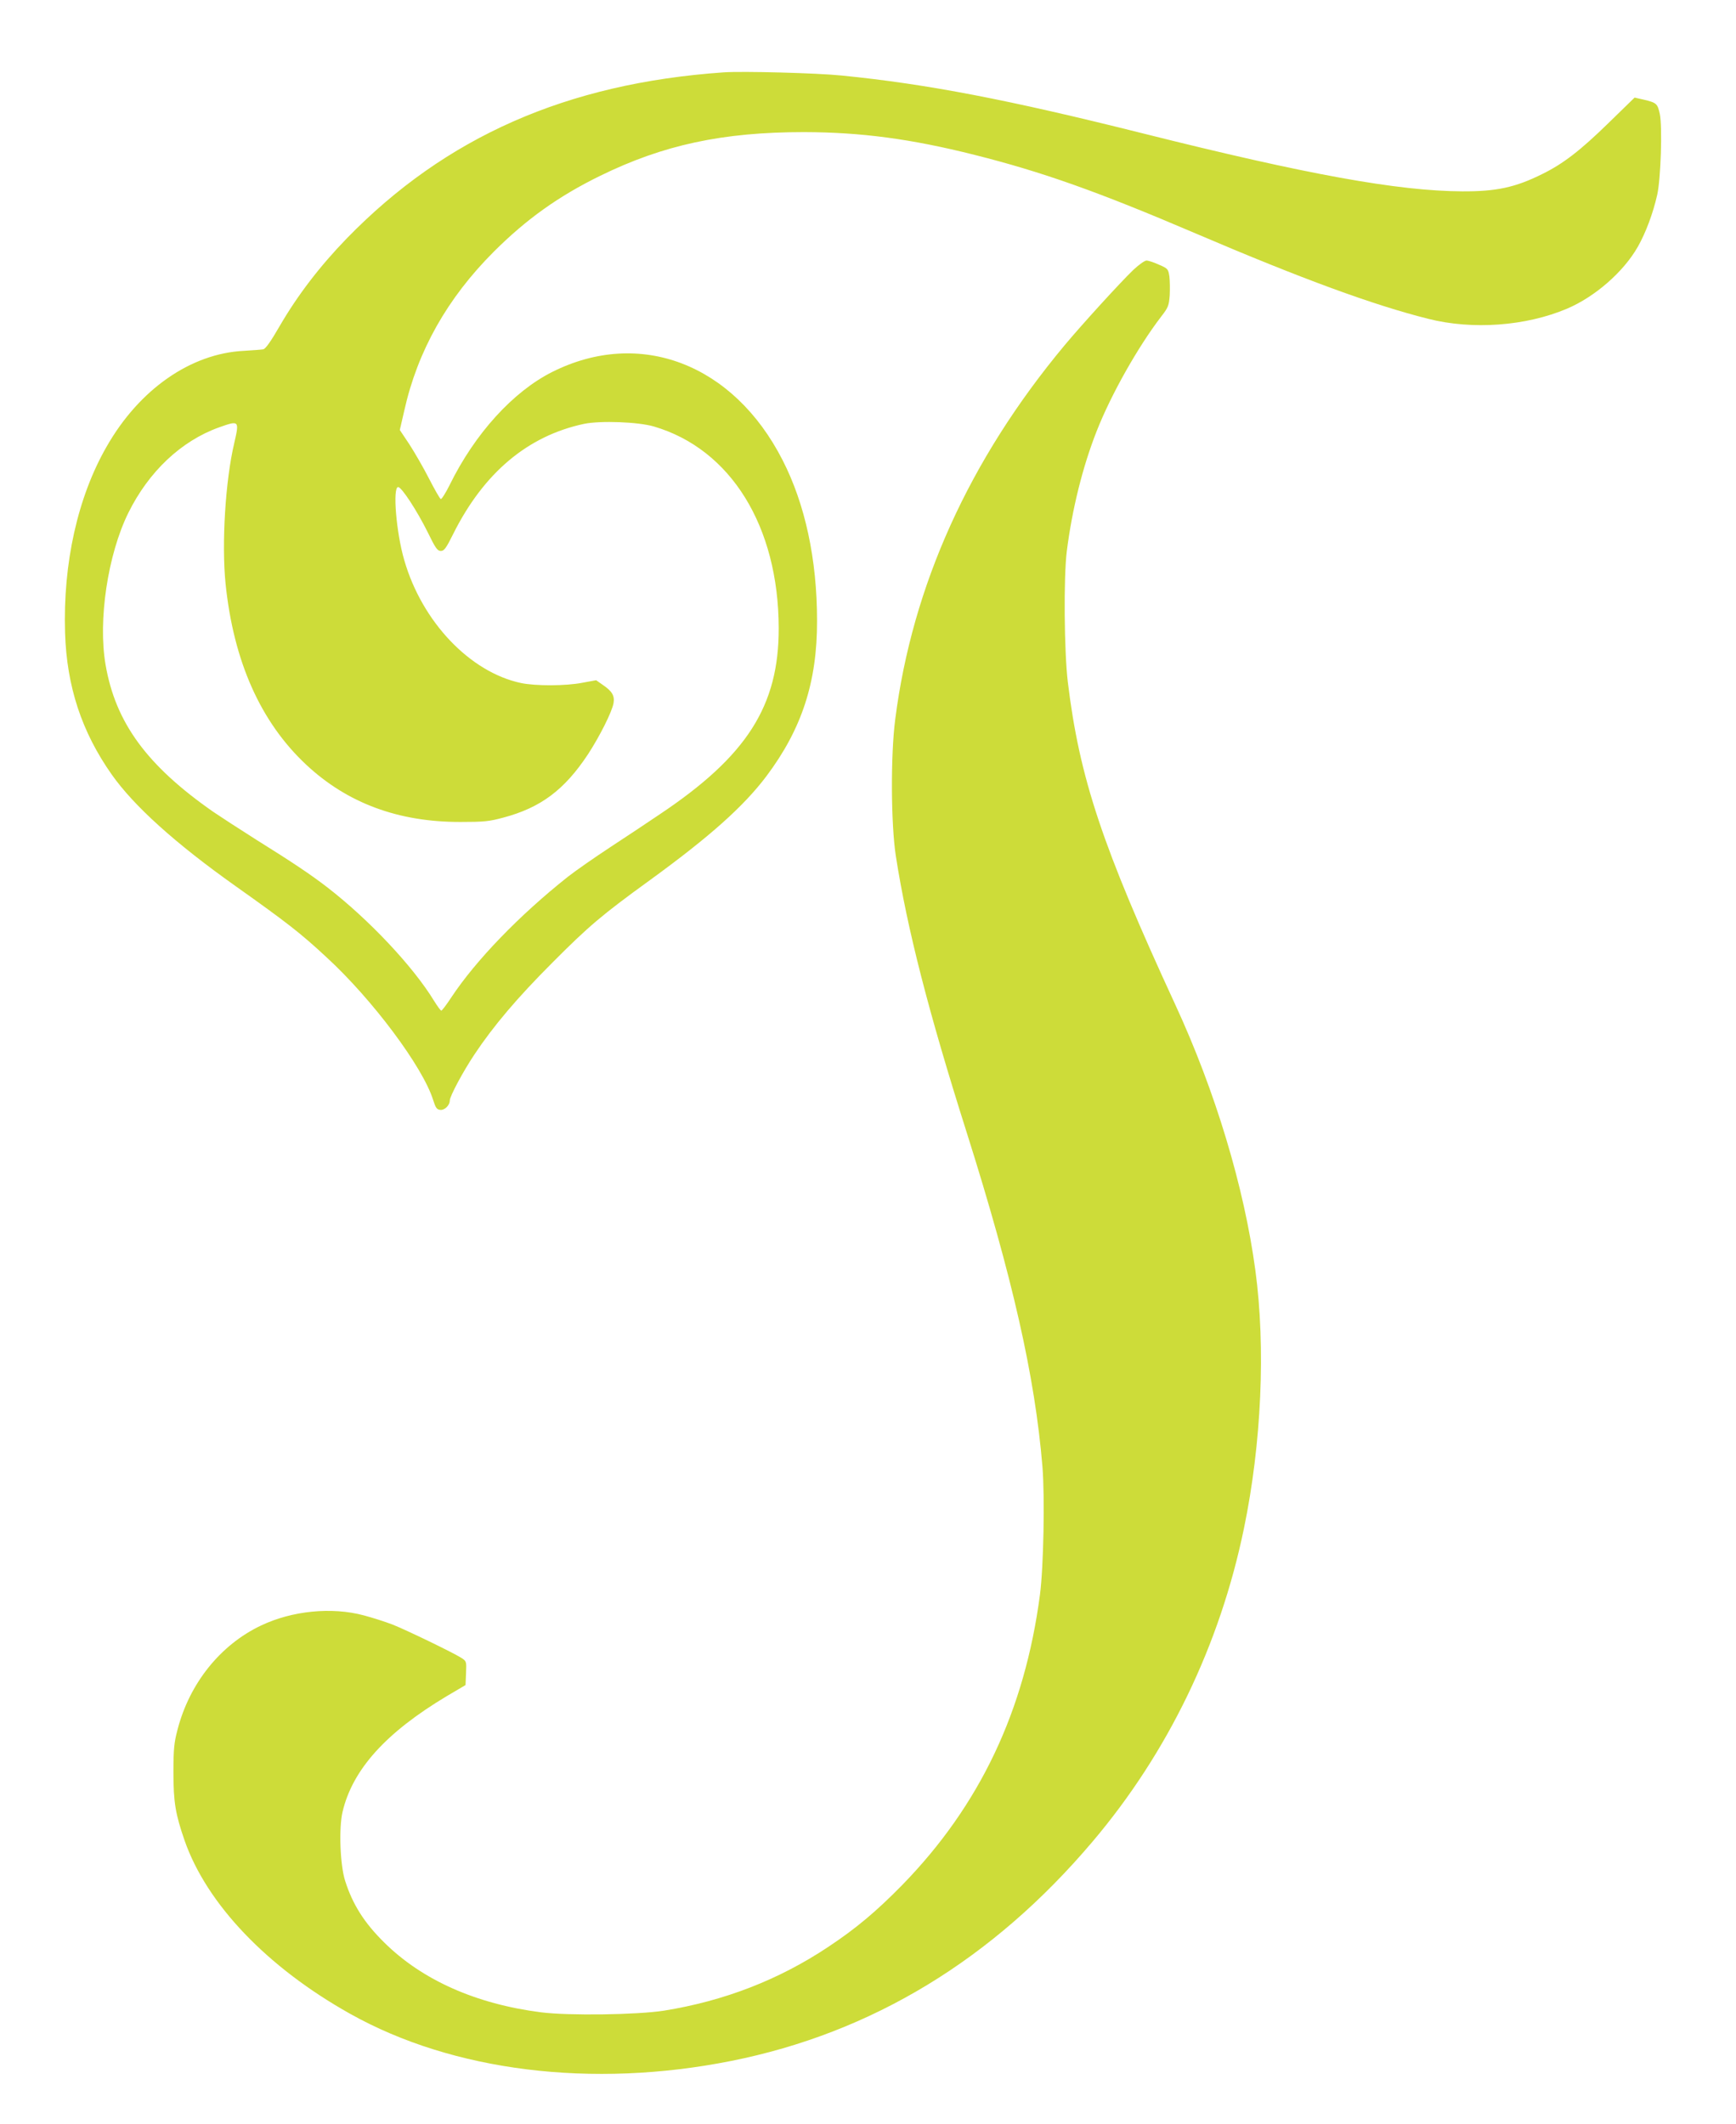
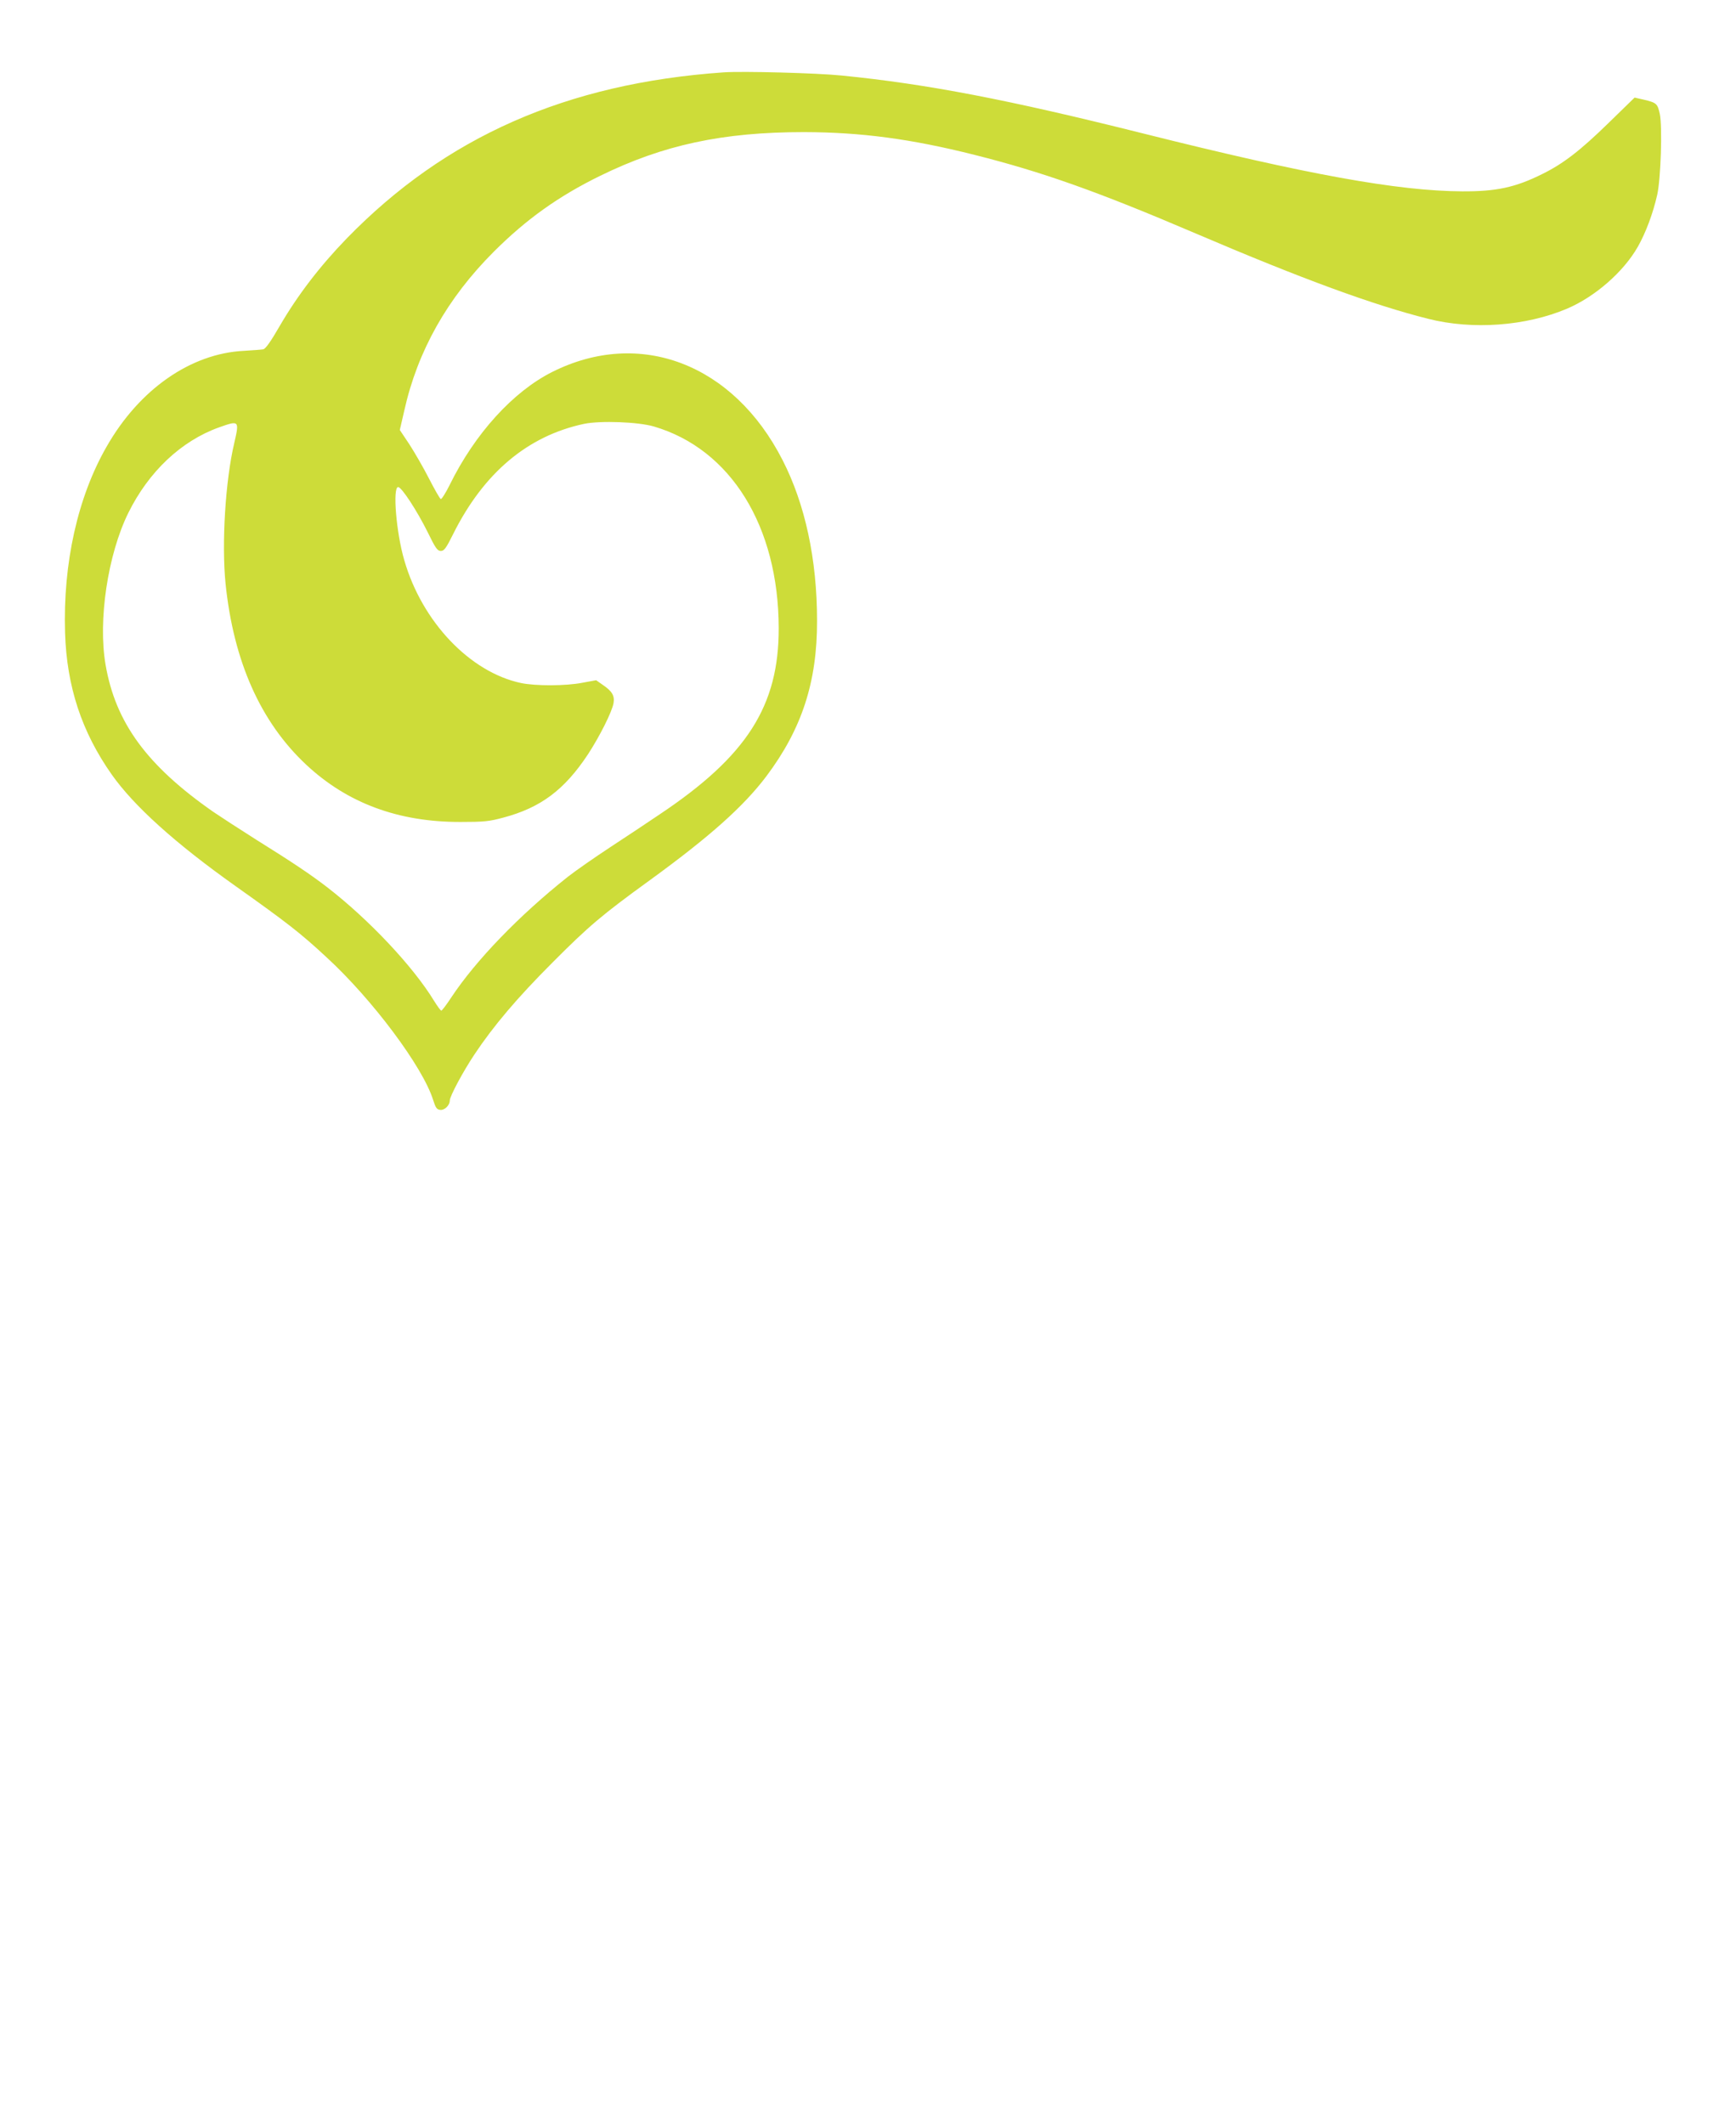
<svg xmlns="http://www.w3.org/2000/svg" version="1.0" width="1046pt" height="1280pt" viewBox="0 0 1046 1280" preserveAspectRatio="xMidYMid meet">
  <g transform="translate(0,1280) scale(0.1,-0.1)" fill="#cddc39" stroke="none">
    <path d="M4360 12364 c-945 -66 -1675 -388 -2271 -1001 -161 -166 -296 -342 -404 -528 -54 -94 -85 -137 -99 -140 -12 -2 -64 -6 -116 -9 -321 -16 -631 -232 -828 -578 -174 -303 -263 -703 -250 -1121 10 -323 100 -597 281 -854 133 -189 383 -415 747 -673 307 -218 390 -282 546 -427 278 -255 583 -664 644 -862 15 -47 22 -57 43 -59 26 -3 57 28 57 56 0 26 80 175 148 277 115 173 259 343 472 556 217 218 297 286 584 494 362 263 567 446 704 628 213 284 306 567 305 937 0 370 -72 703 -208 968 -296 580 -860 795 -1387 531 -236 -118 -467 -372 -619 -682 -24 -48 -48 -86 -53 -84 -6 2 -37 57 -71 123 -33 65 -87 158 -118 206 l-58 87 27 117 c80 359 259 677 539 957 196 196 391 335 640 457 381 187 739 264 1230 264 342 -1 640 -40 1026 -137 409 -103 740 -220 1334 -474 643 -275 1070 -431 1400 -514 268 -68 589 -44 837 61 169 72 341 222 427 374 47 83 91 200 116 311 22 95 32 410 16 488 -14 63 -19 68 -99 87 l-53 12 -157 -153 c-171 -167 -274 -246 -398 -307 -164 -82 -279 -106 -484 -105 -387 2 -934 101 -1923 349 -814 204 -1303 298 -1817 349 -148 15 -595 27 -710 19z m-420 -2134 c463 -136 751 -601 752 -1215 1 -469 -192 -771 -717 -1122 -66 -45 -199 -133 -295 -196 -96 -63 -212 -144 -258 -180 -294 -233 -556 -505 -704 -729 -28 -43 -55 -78 -59 -78 -4 0 -23 26 -43 58 -127 209 -394 492 -645 686 -100 77 -209 150 -427 286 -98 62 -215 138 -259 168 -400 279 -589 537 -649 887 -46 266 13 662 137 914 123 249 318 433 545 515 124 44 125 43 93 -96 -53 -225 -76 -602 -52 -844 48 -469 211 -835 486 -1092 248 -232 556 -346 930 -345 140 0 172 3 257 26 226 60 369 167 511 382 70 107 146 258 154 309 7 44 -9 71 -65 109 l-40 28 -82 -15 c-101 -20 -283 -20 -370 -2 -308 65 -597 369 -704 740 -49 167 -71 441 -37 441 21 0 114 -143 178 -272 47 -97 59 -113 79 -113 20 0 32 16 75 103 184 368 449 591 789 663 98 20 324 12 420 -16z" />
-     <path d="M6828 11173 c-81 -78 -305 -324 -413 -453 -575 -690 -918 -1448 -1021 -2255 -28 -216 -26 -632 4 -825 68 -436 195 -933 427 -1665 276 -873 411 -1469 456 -2012 15 -182 7 -605 -15 -773 -92 -699 -362 -1269 -830 -1749 -155 -158 -277 -261 -446 -373 -297 -198 -628 -326 -990 -384 -161 -25 -572 -31 -739 -10 -393 50 -718 195 -946 421 -120 118 -190 229 -235 370 -31 96 -39 319 -16 417 60 255 261 478 629 698 l112 66 3 72 c3 71 3 72 -30 93 -53 33 -326 165 -411 199 -44 17 -122 42 -175 56 -193 52 -432 28 -619 -61 -245 -116 -432 -349 -504 -630 -20 -76 -24 -115 -24 -255 0 -180 12 -251 67 -410 134 -384 498 -765 998 -1045 619 -347 1457 -451 2295 -284 848 169 1578 612 2179 1323 453 535 766 1183 911 1885 106 511 132 1091 69 1556 -67 501 -242 1081 -482 1600 -441 955 -578 1368 -648 1945 -22 182 -26 633 -6 790 32 252 95 506 179 720 87 222 249 509 390 693 42 54 46 65 51 127 2 38 1 89 -2 114 -7 45 -9 48 -63 71 -30 14 -64 25 -75 25 -11 0 -47 -26 -80 -57z" />
  </g>
</svg>